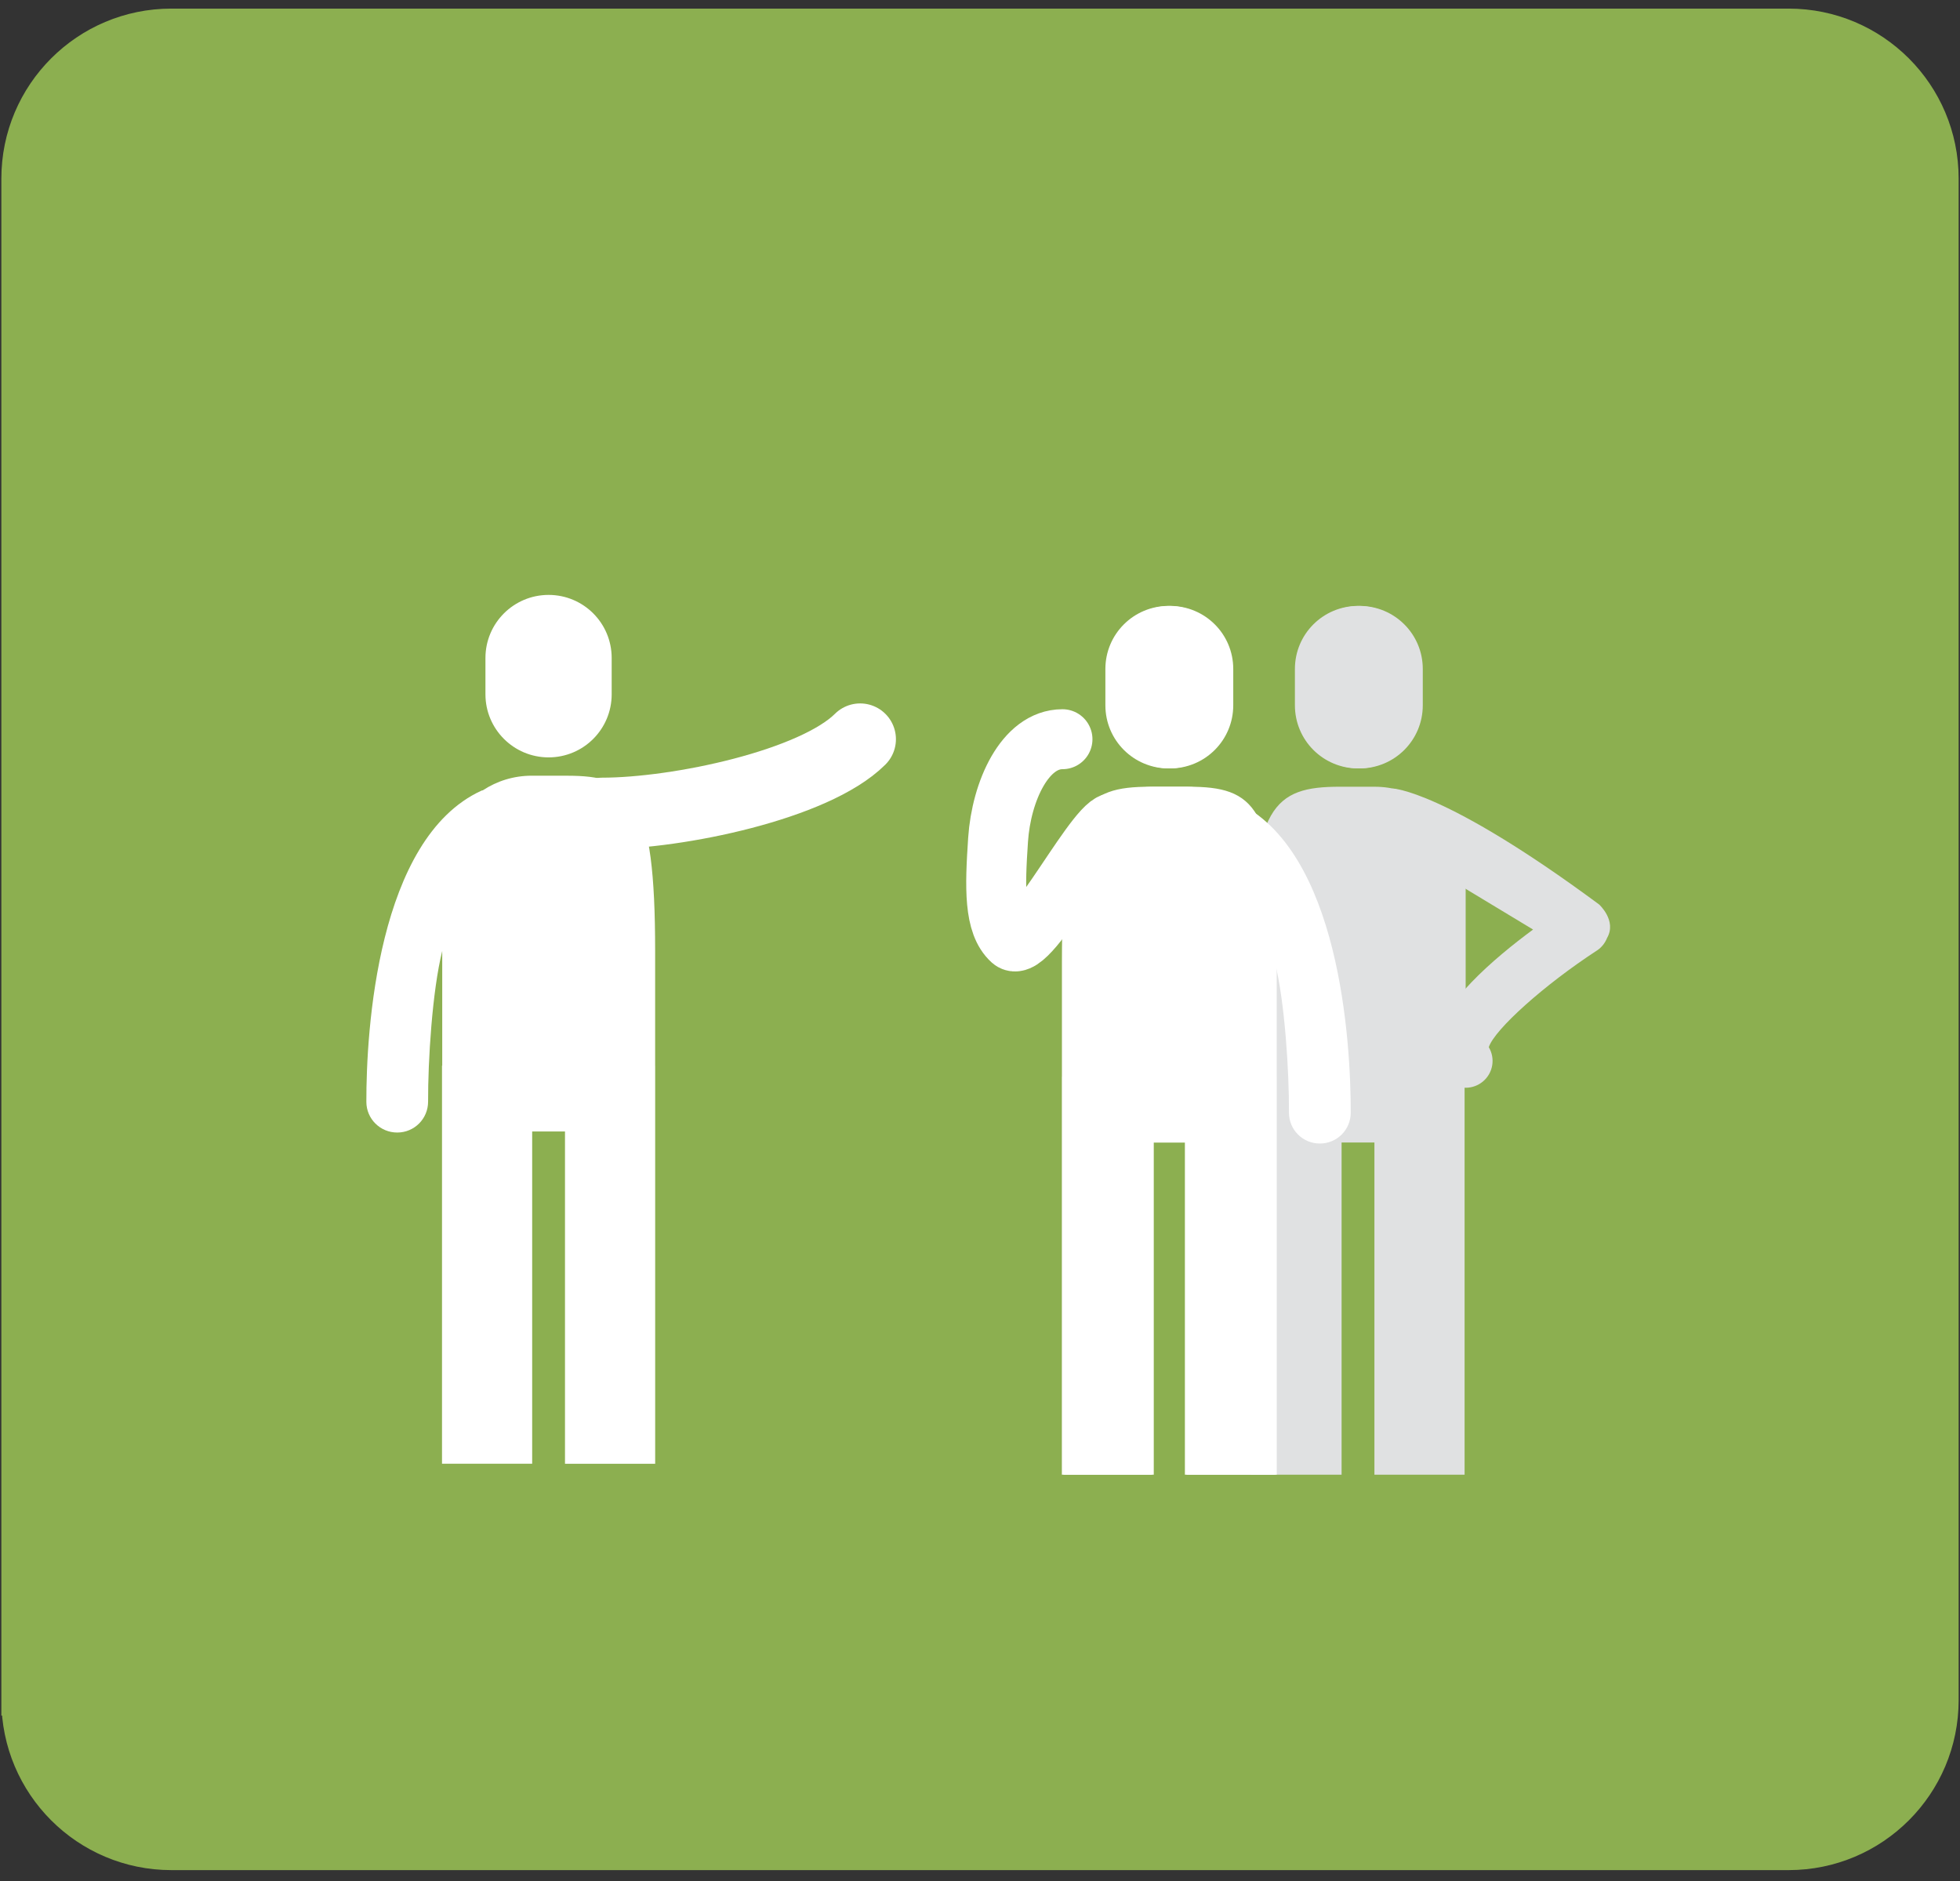
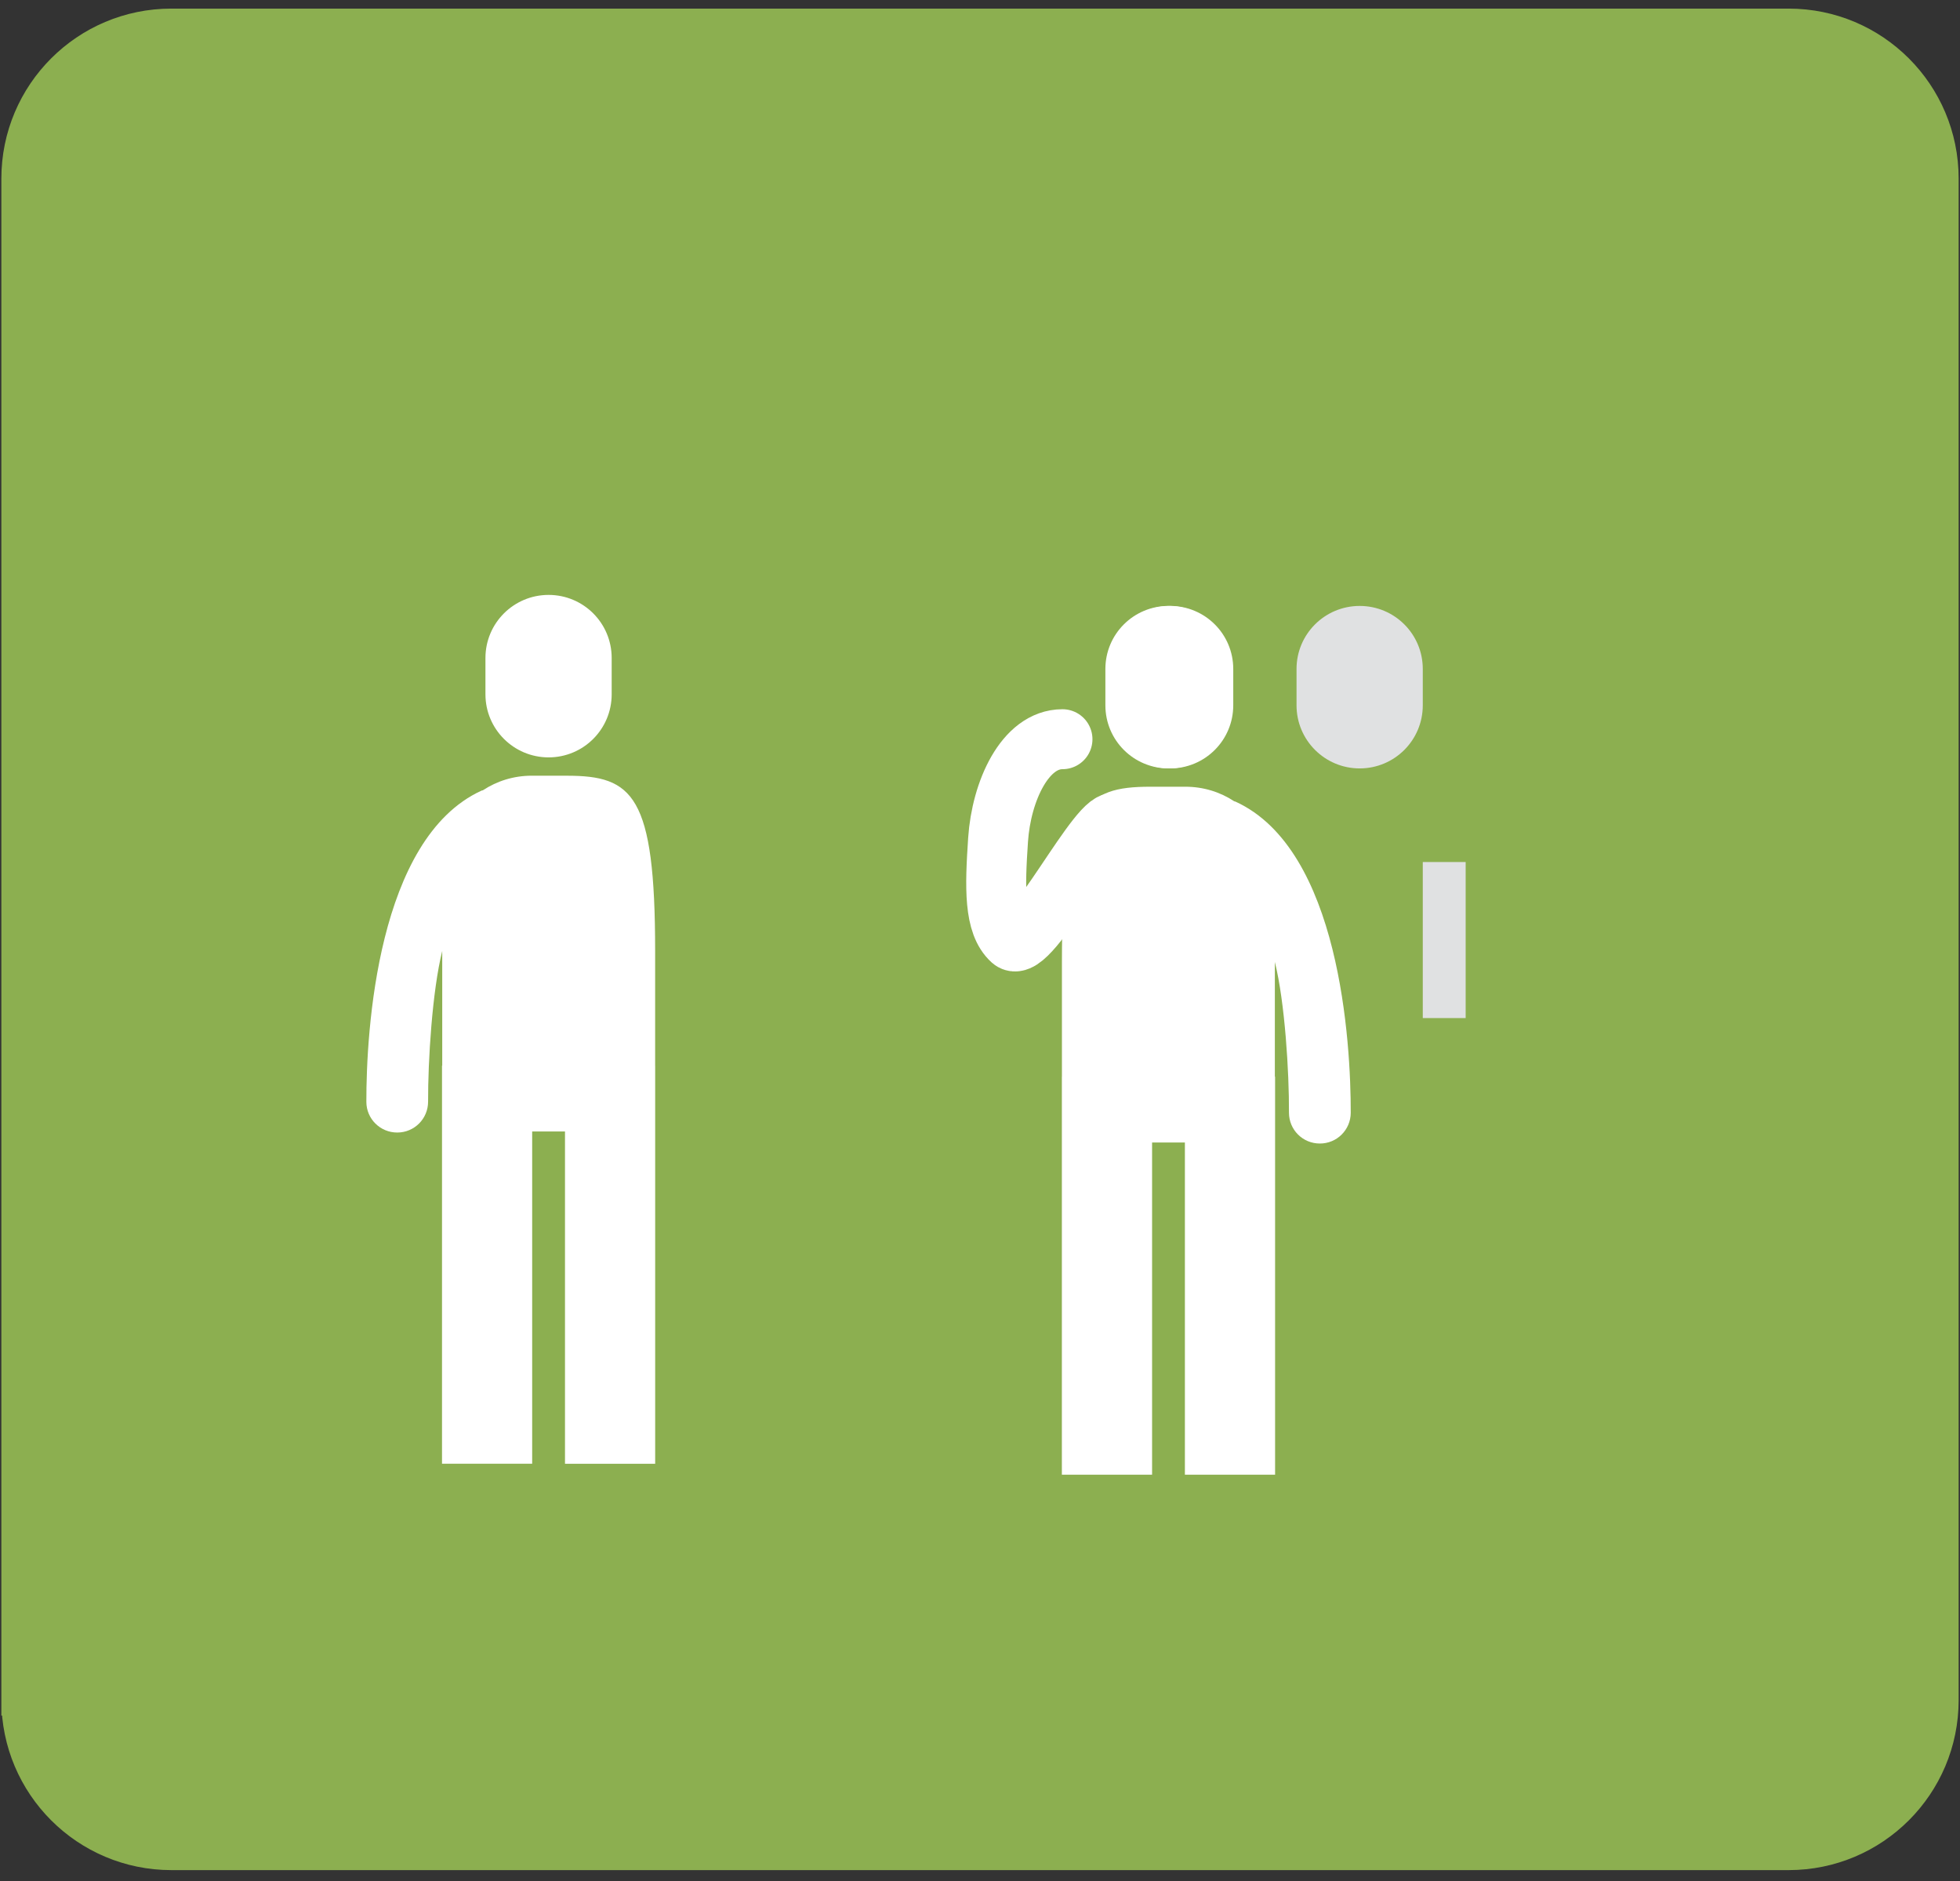
<svg xmlns="http://www.w3.org/2000/svg" version="1.1" id="Layer_1" x="0px" y="0px" width="99px" height="95px" viewBox="0 0 99 95" enable-background="new 0 0 99 95" xml:space="preserve">
  <rect x="0" y="0" width="99" height="95" fill="#333333" stroke="none" />
  <g>
    <g>
      <path fill="#8CAF50" d="M0.85,85.864c0,4.312,3.495,7.806,7.806,7.806h81.689c4.312,0,7.806-3.494,7.806-7.806V9.021    c0-4.312-3.494-7.806-7.806-7.806H8.655c-4.311,0-7.806,3.494-7.806,7.806V85.864z" />
      <path fill="none" stroke="#8CAF50" stroke-width="1.561" stroke-miterlimit="10" d="M0.85,85.864    c0,4.312,3.495,7.806,7.806,7.806h81.689c4.312,0,7.806-3.494,7.806-7.806V9.021c0-4.312-3.494-7.806-7.806-7.806H8.655    c-4.311,0-7.806,3.494-7.806,7.806V85.864z" />
    </g>
    <g>
      <g>
        <g>
          <g>
            <path fill="#FFFFFF" d="M24.52,35.066c0,1.762,1.431,3.186,3.189,3.186l0,0c1.762,0,3.187-1.424,3.187-3.186v-1.834       c0-1.764-1.425-3.186-3.187-3.186l0,0c-1.758,0-3.189,1.422-3.189,3.186V35.066z" />
-             <path fill="none" stroke="#FFFFFF" stroke-width="3.615" stroke-linecap="round" stroke-miterlimit="10" d="M30.414,41.084       c3.842,0,10.73-1.453,13.032-3.75" />
            <path fill="#FFFFFF" d="M28.628,39.178c3.335,0,4.463,0.965,4.463,8.852v5.793h0.002v20.104h-4.555V57.146H26.88v16.779h-4.554       V53.822h0.011v-5.793c-0.507,2.031-0.722,5.572-0.714,7.611c0,0.863-0.694,1.559-1.558,1.559       c-0.86,0.002-1.558-0.691-1.56-1.547c-0.008-3.549,0.544-13.305,5.813-15.719c0.027-0.014,0.049-0.01,0.071-0.018       c0.711-0.469,1.557-0.738,2.473-0.738H28.628z" />
          </g>
        </g>
        <g>
          <g>
            <g>
-               <path fill="#E0E1E2" d="M71.781,35.621c0,1.764-1.43,3.188-3.188,3.188l0,0c-1.761,0-3.187-1.424-3.187-3.188v-1.834        c0-1.764,1.426-3.184,3.187-3.184l0,0c1.759,0,3.188,1.42,3.188,3.184V35.621z" />
-               <path fill="#E0E1E2" d="M67.674,39.734c-3.336,0-4.464,0.965-4.464,8.85v5.793h-0.002V74.48h4.556V57.703h1.658V74.48h4.555        V54.377h-0.012v-5.793c0.507,2.031-2.031-8.105-2.053-8.113c-0.711-0.469-1.557-0.736-2.473-0.736H67.674z" />
-             </g>
+               </g>
          </g>
          <g>
            <g>
              <path fill="#E0E1E2" d="M65.488,35.621c0,1.764,1.431,3.188,3.189,3.188l0,0c1.761,0,3.188-1.424,3.188-3.188v-1.834        c0-1.764-1.427-3.184-3.188-3.184l0,0c-1.759,0-3.189,1.42-3.189,3.184V35.621z" />
            </g>
          </g>
        </g>
        <g>
          <g>
            <g>
              <path fill="#FFFFFF" d="M62.209,35.621c0,1.764-1.43,3.188-3.188,3.188l0,0c-1.761,0-3.188-1.424-3.188-3.188v-1.834        c0-1.764,1.428-3.184,3.188-3.184l0,0c1.759,0,3.188,1.42,3.188,3.184V35.621z" />
              <path fill="#FFFFFF" d="M58.102,39.734c-3.336,0-4.464,0.965-4.464,8.85v5.793h-0.003V74.48h4.557V57.703h1.657V74.48h4.556        V54.377h-0.012v-5.793c0.508,2.031,0.723,5.572,0.713,7.611c0,0.865,0.694,1.559,1.558,1.559        c0.861,0.004,1.558-0.691,1.562-1.549c0.007-3.545-0.545-13.303-5.814-15.715c-0.027-0.014-0.049-0.012-0.07-0.02        c-0.711-0.469-1.557-0.736-2.473-0.736H58.102z" />
            </g>
          </g>
          <g>
            <g>
              <path fill="#FFFFFF" d="M55.916,35.621c0,1.764,1.43,3.188,3.188,3.188l0,0c1.762,0,3.188-1.424,3.188-3.188v-1.834        c0-1.764-1.427-3.184-3.188-3.184l0,0c-1.759,0-3.188,1.42-3.188,3.184V35.621z" />
-               <path fill="#FFFFFF" d="M60.025,39.734c3.335,0,4.462,0.965,4.462,8.85v5.793h0.003V74.48h-4.556V57.703h-1.657V74.48h-4.556        V54.377h0.011v-5.793c-0.508,2.031,2.031-8.105,2.053-8.113c0.711-0.469,1.559-0.736,2.473-0.736H60.025z" />
            </g>
          </g>
          <path fill="none" stroke="#FFFFFF" stroke-width="3.028" stroke-linecap="round" stroke-linejoin="round" stroke-miterlimit="10" d="      M56.396,41.605c-0.72-0.725-4.386,6.703-5.292,5.881c-0.904-0.824-0.854-2.631-0.691-5.076c0.164-2.445,1.355-5.076,3.253-5.076      " />
        </g>
      </g>
      <rect x="71.865" y="43.537" fill="#E0E1E2" width="2.166" height="7.881" />
-       <path fill="#E0E1E2" d="M80.773,45.682c-7.88-5.83-10.445-5.859-10.445-5.859l0.473,0.357c-0.367,0.068-0.706,0.281-0.915,0.627    c-0.388,0.639-0.183,1.473,0.458,1.857l7.092,4.283c-1.988,1.465-4.661,3.756-4.946,5.643c-0.103,0.689,0.074,1.35,0.5,1.859    c0.269,0.322,0.654,0.488,1.044,0.488c0.306,0,0.613-0.104,0.867-0.314c0.52-0.434,0.635-1.17,0.298-1.734    c0.287-0.893,2.806-3.154,5.468-4.887c0.238-0.156,0.408-0.383,0.511-0.639C81.672,46.496,80.773,45.682,80.773,45.682z" />
    </g>
  </g>
</svg>